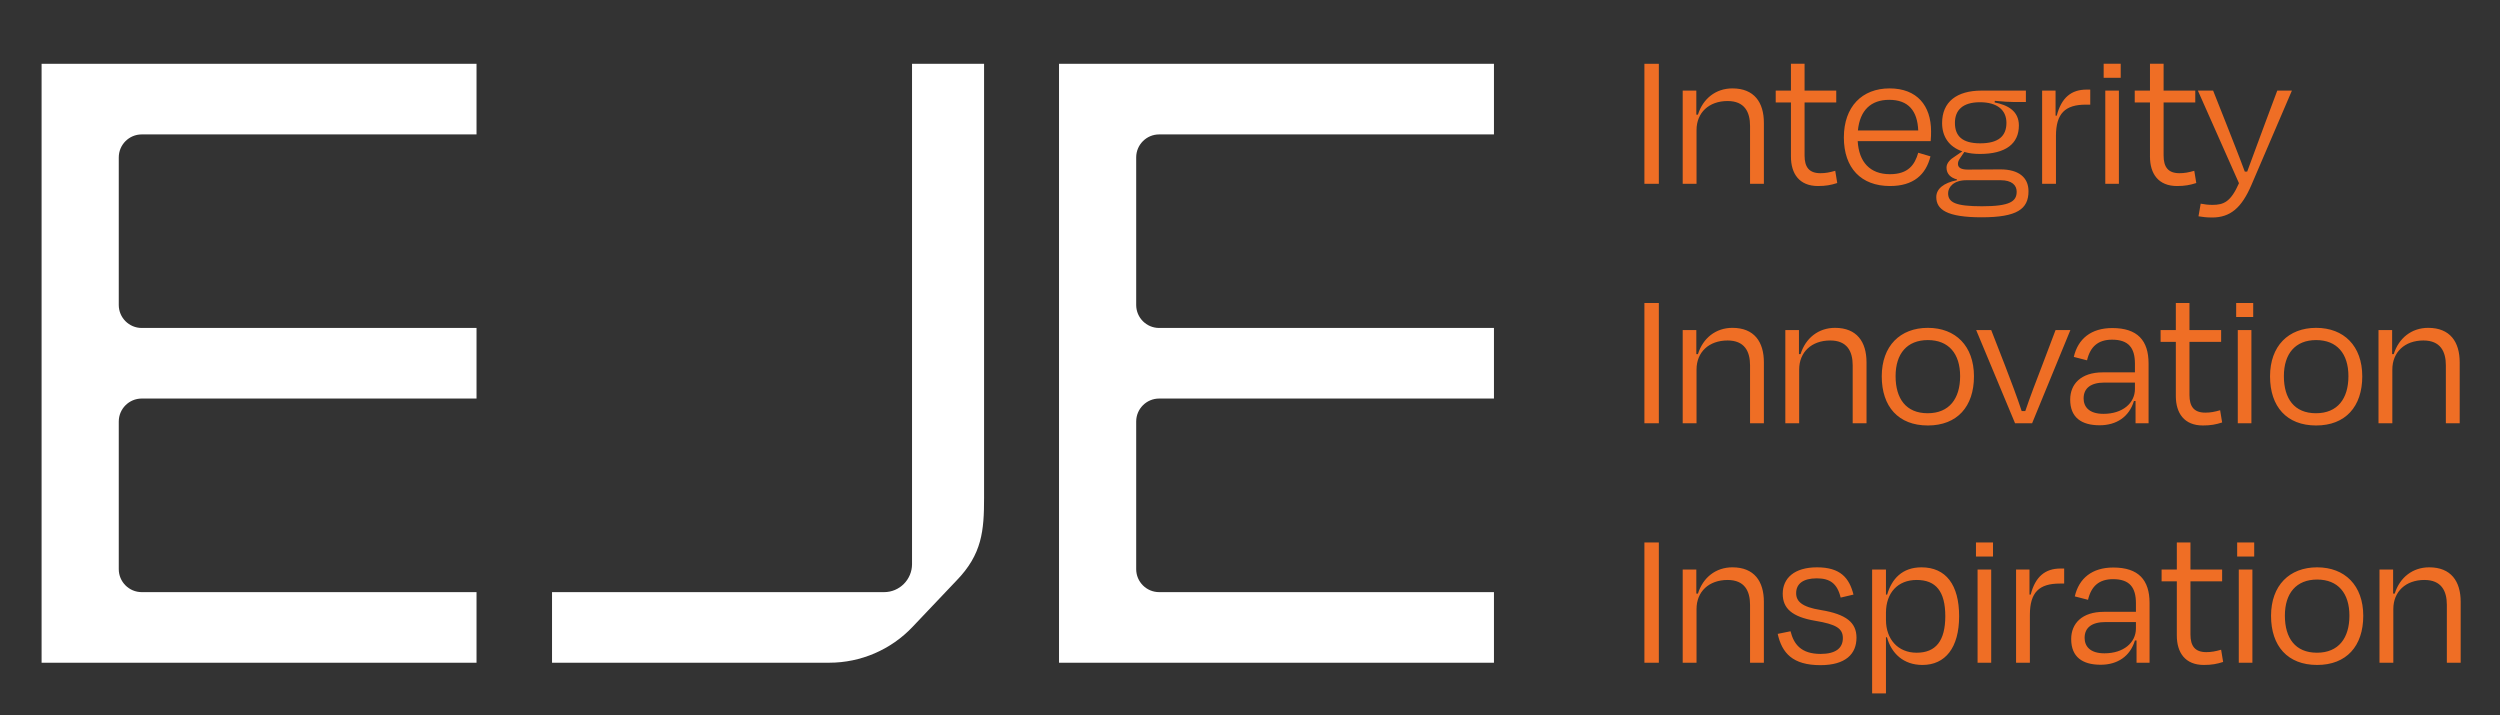
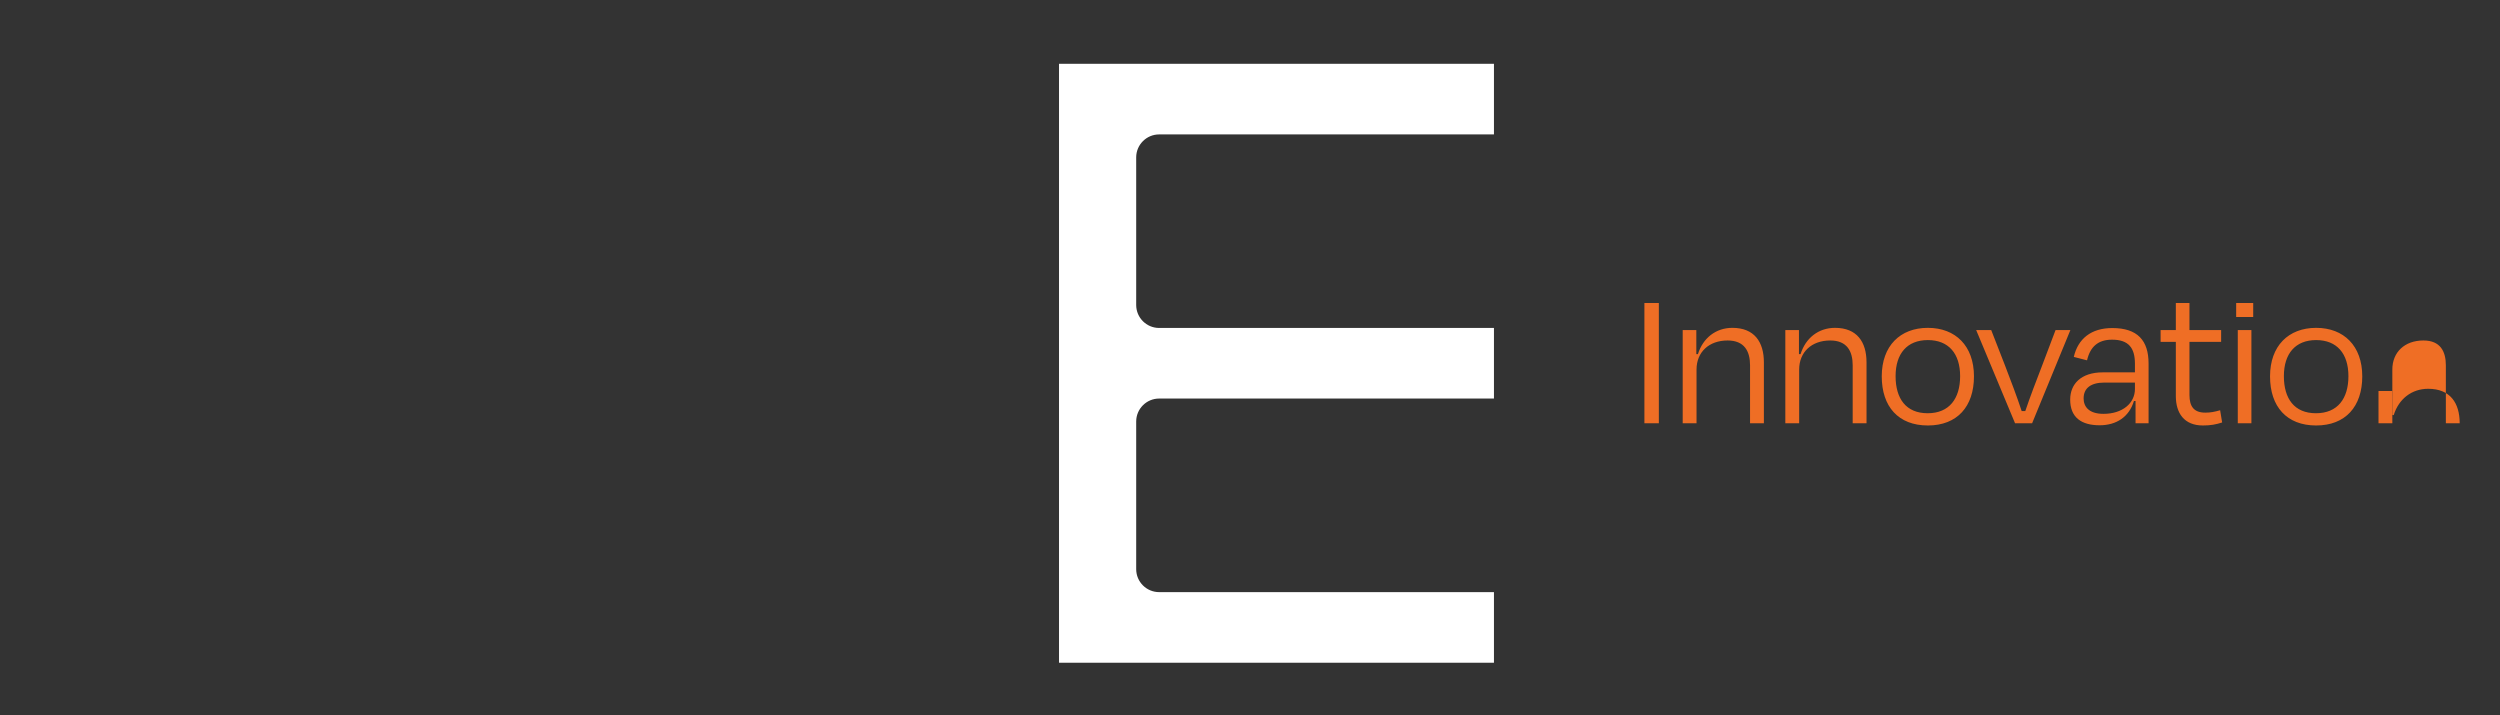
<svg xmlns="http://www.w3.org/2000/svg" version="1.1" id="Layer_1" x="0px" y="0px" width="502.578px" height="143.814px" viewBox="0 0 502.578 143.814" enable-background="new 0 0 502.578 143.814" xml:space="preserve">
  <rect x="0" y="0" width="502.578" height="143.814" fill="#333333" stroke="none" />
-   <path fill="#FFFFFF" d="M183.348,113.403c0,3.094-2.508,5.633-5.604,5.633h-66.77v14.19h55.758c6.301,0,12.391-2.621,16.705-7.19  l8.828-9.301c5.178-5.32,5.564-10.06,5.564-16.685V12.825h-14.482V113.403z" />
-   <path fill="#FFFFFF" d="M8.361,133.226h87.436v-14.19H28.491c-2.545,0-4.615-2.07-4.615-4.615V84.735  c0-2.545,2.07-4.615,4.615-4.615h67.306V65.931H28.491c-2.545,0-4.615-2.071-4.615-4.616V31.638c0-2.546,2.07-4.616,4.615-4.616  h67.306V12.826H8.361V133.226z" />
  <path fill="#FFFFFF" d="M233.025,27.022h67.307V12.825h-87.436v120.401h87.436v-14.19h-67.307c-2.545,0-4.615-2.069-4.615-4.614  V84.735c0-2.545,2.07-4.615,4.615-4.615h67.307V65.93h-67.307c-2.545,0-4.615-2.069-4.615-4.615V31.637  C228.41,29.092,230.48,27.022,233.025,27.022" />
-   <path fill="#EF6E25" d="M333.479,109.053h-2.902v24.181h2.902V109.053z M341.055,122.432c0-3.506,2.498-5.842,6.246-5.842  c3.385,0,4.514,2.176,4.514,4.996v11.646h2.779v-12.251c0-4.11-1.934-6.931-6.326-6.931c-3.344,0-5.924,2.055-6.932,5.278h-0.322  v-4.836h-2.74v18.739h2.781V122.432z M365.959,133.717c5.078,0,7.254-2.258,7.254-5.521c0-3.023-2.016-4.715-7.174-5.561  c-3.787-0.605-4.957-1.733-4.957-3.386c0-1.895,1.412-2.983,4.15-2.983c2.621,0,4.111,1.009,4.797,3.869l2.578-0.604  c-0.846-3.346-2.619-5.48-7.334-5.48c-4.553,0-6.891,2.176-6.891,5.318c0,2.902,1.814,4.635,6.568,5.439  c4.111,0.687,5.521,1.492,5.521,3.467c0,2.056-1.492,3.184-4.473,3.184c-3.949,0-5.4-1.974-6.045-4.553l-2.58,0.523  C358.221,131.258,360.357,133.717,365.959,133.717 M385.303,131.217c-3.748,0-6.166-2.699-6.166-6.608v-1.41  c0-4.071,2.418-6.608,6.166-6.608c3.908,0,5.762,2.336,5.762,7.293C391.064,128.801,389.172,131.217,385.303,131.217   M393.846,123.883c0-6.326-2.66-9.832-7.576-9.832c-3.828,0-5.965,2.297-6.891,5.48h-0.242v-5.038h-2.781v24.905h2.781v-11.284  h0.201c0.887,3.224,3.305,5.562,7.133,5.562C391.064,133.676,393.846,130.21,393.846,123.883 M400.656,109.053h-3.426v2.821h3.426  V109.053z M400.293,114.494h-2.74v18.739h2.74V114.494z M408.07,133.233v-9.631c0-4.514,1.854-6.287,6.004-6.287h0.889v-3.022  h-0.768c-3.021,0-5.035,1.612-5.963,5.239h-0.242v-5.038h-2.699v18.739H408.07z M423.062,131.338c-2.982,0-3.99-1.49-3.99-3.103  c0-2.095,1.49-3.183,4.191-3.183h6.125v1.289C429.389,129.204,426.891,131.338,423.062,131.338 M429.51,133.233h2.619v-12.01  c0-4.633-2.217-7.133-7.295-7.133c-4.23,0-6.891,2.137-7.736,5.803l2.66,0.686c0.645-2.74,2.217-4.15,5.037-4.15  c3.385,0,4.594,1.732,4.594,4.836v1.732h-6.447c-4.434,0-6.568,2.378-6.568,5.48c0,3.587,2.256,5.158,5.924,5.158  c3.385,0,5.924-1.691,6.891-4.875h0.322V133.233z M437.609,127.752c0,3.465,1.693,5.924,5.441,5.924  c1.572,0,2.619-0.201,3.869-0.604l-0.404-2.458c-1.129,0.322-1.934,0.484-2.98,0.484c-2.258,0-3.186-1.209-3.186-3.547v-10.68h6.367  v-2.378h-6.367v-5.44h-2.74v5.44h-3.062v2.378h3.062V127.752z M453.166,109.053h-3.426v2.821h3.426V109.053z M452.803,114.494h-2.74  v18.739h2.74V114.494z M465.818,133.676c5.885,0,9.27-3.787,9.27-9.873c0-6.125-3.707-9.752-9.27-9.752  c-5.561,0-9.268,3.627-9.268,9.752C456.551,129.889,459.895,133.676,465.818,133.676 M465.818,116.508  c4.191,0,6.488,2.741,6.488,7.254c0,4.514-2.176,7.455-6.527,7.455c-4.354,0-6.447-2.941-6.447-7.455  C459.332,119.25,461.629,116.508,465.818,116.508 M481.133,122.432c0-3.506,2.5-5.842,6.246-5.842c3.385,0,4.514,2.176,4.514,4.996  v11.646h2.781v-12.251c0-4.11-1.936-6.931-6.328-6.931c-3.344,0-5.924,2.055-6.93,5.278h-0.324v-4.836h-2.74v18.739h2.781V122.432z" />
-   <path fill="#EF6E25" d="M333.479,60.91h-2.902v24.179h2.902V60.91z M341.055,74.29c0-3.506,2.498-5.843,6.246-5.843  c3.385,0,4.514,2.176,4.514,4.997V85.09h2.781V72.839c0-4.111-1.936-6.932-6.328-6.932c-3.344,0-5.924,2.056-6.932,5.28h-0.322  v-4.836h-2.74V85.09h2.781V74.29z M361.688,74.29c0-3.506,2.498-5.843,6.246-5.843c3.385,0,4.514,2.176,4.514,4.997V85.09h2.781  V72.839c0-4.111-1.936-6.932-6.328-6.932c-3.344,0-5.924,2.056-6.93,5.28h-0.324v-4.836h-2.74V85.09h2.781V74.29z M387.561,85.534  c5.883,0,9.268-3.789,9.268-9.874c0-6.125-3.707-9.752-9.268-9.752c-5.562,0-9.27,3.628-9.27,9.752  C378.291,81.745,381.637,85.534,387.561,85.534 M387.561,68.366c4.189,0,6.486,2.74,6.486,7.254c0,4.513-2.176,7.454-6.527,7.454  c-4.354,0-6.447-2.941-6.447-7.454C381.072,71.106,383.369,68.366,387.561,68.366 M408.516,85.09l7.697-18.739h-2.982l-2.699,7.133  c-1.17,3.022-2.418,6.286-3.385,9.148h-0.727c-0.967-2.942-2.176-6.085-3.346-9.148l-2.779-7.133h-3.023l7.818,18.739H408.516z   M422.861,83.196c-2.982,0-3.99-1.49-3.99-3.103c0-2.095,1.492-3.184,4.191-3.184h6.127v1.29  C429.189,81.06,426.689,83.196,422.861,83.196 M429.311,85.09h2.619V73.081c0-4.634-2.217-7.133-7.295-7.133  c-4.23,0-6.891,2.136-7.736,5.803l2.66,0.685c0.643-2.74,2.215-4.151,5.037-4.151c3.385,0,4.594,1.733,4.594,4.836v1.733h-6.449  c-4.432,0-6.568,2.378-6.568,5.481c0,3.586,2.258,5.157,5.924,5.157c3.385,0,5.924-1.691,6.893-4.875h0.322V85.09z M437.41,79.61  c0,3.465,1.693,5.924,5.441,5.924c1.57,0,2.619-0.201,3.867-0.604l-0.402-2.458c-1.129,0.322-1.936,0.482-2.982,0.482  c-2.258,0-3.184-1.209-3.184-3.545V68.728h6.367v-2.377h-6.367V60.91h-2.74v5.441h-3.062v2.377h3.062V79.61z M452.965,60.91h-3.426  v2.821h3.426V60.91z M452.604,66.351h-2.74V85.09h2.74V66.351z M465.619,85.534c5.883,0,9.27-3.789,9.27-9.874  c0-6.125-3.707-9.752-9.27-9.752c-5.561,0-9.27,3.628-9.27,9.752C456.35,81.745,459.695,85.534,465.619,85.534 M465.619,68.366  c4.191,0,6.488,2.74,6.488,7.254c0,4.513-2.176,7.454-6.529,7.454c-4.352,0-6.447-2.941-6.447-7.454  C459.131,71.106,461.428,68.366,465.619,68.366 M480.934,74.29c0-3.506,2.498-5.843,6.246-5.843c3.385,0,4.514,2.176,4.514,4.997  V85.09h2.781V72.839c0-4.111-1.936-6.932-6.328-6.932c-3.346,0-5.924,2.056-6.932,5.28h-0.322v-4.836h-2.74V85.09h2.781V74.29z" />
-   <path fill="#EF6E25" d="M333.479,12.825h-2.902v24.128h2.902V12.825z M341.055,26.153c0-3.505,2.498-5.843,6.246-5.843  c3.385,0,4.514,2.176,4.514,4.997v11.646h2.781V24.702c0-4.11-1.936-6.931-6.328-6.931c-3.346,0-5.924,2.055-6.932,5.279h-0.322  v-4.836h-2.74v18.739h2.781V26.153z M360.035,31.473c0,3.466,1.693,5.924,5.441,5.924c1.57,0,2.619-0.201,3.867-0.604l-0.402-2.459  c-1.127,0.322-1.934,0.484-2.982,0.484c-2.256,0-3.184-1.209-3.184-3.547V20.592h6.367v-2.378h-6.367v-5.4h-2.74v5.4h-3.062v2.378  h3.062V31.473z M379.783,20.068c3.908,0,5.682,2.257,5.842,6.166h-12.129C373.898,22.123,376.156,20.068,379.783,20.068   M379.943,37.397c4.715,0,7.213-2.257,8.141-5.964l-2.459-0.726c-0.684,2.378-1.975,4.312-5.682,4.312  c-4.029,0-6.246-2.458-6.488-6.649h14.67c0.08-0.725,0.08-1.531,0.08-1.974c0-5.159-2.822-8.625-8.342-8.625  c-5.521,0-9.189,3.667-9.189,9.874C370.674,33.77,374.141,37.397,379.943,37.397 M398.039,20.552c3.465,0,5.318,1.571,5.318,4.15  c0,2.66-1.611,4.111-5.279,4.111c-3.627,0-5.078-1.491-5.078-4.111C393,22.164,394.533,20.552,398.039,20.552 M398.441,41.467  c-5.318,0-6.811-0.766-6.811-2.619c0-1.209,1.088-2.62,3.666-2.62h6.893c2.256,0,3.225,1.008,3.225,2.297  C405.414,40.46,404.123,41.467,398.441,41.467 M407.791,38.445c0-2.781-1.975-4.393-5.643-4.393c-2.096,0-4.352,0.041-6.488,0.041  c-1.33,0-2.055-0.323-2.055-1.169c0-0.484,0.24-0.846,0.604-1.371l0.686-1.007c0.928,0.282,1.975,0.403,3.145,0.403  c5.158,0,7.818-2.055,7.818-5.722c0-2.902-2.219-4.111-4.877-4.635l0.041-0.322c1.732,0.161,2.941,0.241,3.949,0.241h2.297v-2.297  h-8.906c-4.998,0-7.939,2.257-7.939,6.529c0,2.74,1.41,4.796,4.07,5.682l-1.41,0.968c-1.008,0.604-1.773,1.369-1.773,2.297  c0,1.329,0.887,2.055,2.096,2.377v0.161c-2.66,0.524-4.152,1.733-4.152,3.385c0,2.499,2.096,4.071,9.109,4.071  C405.494,43.684,407.791,42.031,407.791,38.445 M413.312,36.953v-9.631c0-4.514,1.854-6.286,6.004-6.286h0.887v-3.023h-0.766  c-3.023,0-5.037,1.612-5.965,5.239h-0.24v-5.038h-2.701v18.739H413.312z M426.328,12.814h-3.426v2.821h3.426V12.814z   M425.965,18.214h-2.738v18.739h2.738V18.214z M432.211,31.473c0,3.466,1.693,5.924,5.441,5.924c1.57,0,2.619-0.201,3.869-0.604  l-0.404-2.459c-1.129,0.322-1.934,0.484-2.982,0.484c-2.256,0-3.184-1.209-3.184-3.547V20.592h6.367v-2.378h-6.367v-5.4h-2.74v5.4  h-3.062v2.378h3.062V31.473z M444.703,43.724c3.668,0,5.924-1.934,7.9-6.528l8.141-18.982h-2.943l-2.498,6.69  c-0.967,2.579-2.418,6.489-3.547,9.592h-0.482c-1.129-3.063-2.74-7.093-3.748-9.673l-2.619-6.609h-3.064l8.262,18.619  c-1.652,3.748-3.062,4.352-5.318,4.352c-0.807,0-1.572-0.081-2.379-0.242l-0.443,2.539  C442.689,43.603,443.535,43.724,444.703,43.724" />
+   <path fill="#EF6E25" d="M333.479,60.91h-2.902v24.179h2.902V60.91z M341.055,74.29c0-3.506,2.498-5.843,6.246-5.843  c3.385,0,4.514,2.176,4.514,4.997V85.09h2.781V72.839c0-4.111-1.936-6.932-6.328-6.932c-3.344,0-5.924,2.056-6.932,5.28h-0.322  v-4.836h-2.74V85.09h2.781V74.29z M361.688,74.29c0-3.506,2.498-5.843,6.246-5.843c3.385,0,4.514,2.176,4.514,4.997V85.09h2.781  V72.839c0-4.111-1.936-6.932-6.328-6.932c-3.344,0-5.924,2.056-6.93,5.28h-0.324v-4.836h-2.74V85.09h2.781V74.29z M387.561,85.534  c5.883,0,9.268-3.789,9.268-9.874c0-6.125-3.707-9.752-9.268-9.752c-5.562,0-9.27,3.628-9.27,9.752  C378.291,81.745,381.637,85.534,387.561,85.534 M387.561,68.366c4.189,0,6.486,2.74,6.486,7.254c0,4.513-2.176,7.454-6.527,7.454  c-4.354,0-6.447-2.941-6.447-7.454C381.072,71.106,383.369,68.366,387.561,68.366 M408.516,85.09l7.697-18.739h-2.982l-2.699,7.133  c-1.17,3.022-2.418,6.286-3.385,9.148h-0.727c-0.967-2.942-2.176-6.085-3.346-9.148l-2.779-7.133h-3.023l7.818,18.739H408.516z   M422.861,83.196c-2.982,0-3.99-1.49-3.99-3.103c0-2.095,1.492-3.184,4.191-3.184h6.127v1.29  C429.189,81.06,426.689,83.196,422.861,83.196 M429.311,85.09h2.619V73.081c0-4.634-2.217-7.133-7.295-7.133  c-4.23,0-6.891,2.136-7.736,5.803l2.66,0.685c0.643-2.74,2.215-4.151,5.037-4.151c3.385,0,4.594,1.733,4.594,4.836v1.733h-6.449  c-4.432,0-6.568,2.378-6.568,5.481c0,3.586,2.258,5.157,5.924,5.157c3.385,0,5.924-1.691,6.893-4.875h0.322V85.09z M437.41,79.61  c0,3.465,1.693,5.924,5.441,5.924c1.57,0,2.619-0.201,3.867-0.604l-0.402-2.458c-1.129,0.322-1.936,0.482-2.982,0.482  c-2.258,0-3.184-1.209-3.184-3.545V68.728h6.367v-2.377h-6.367V60.91h-2.74v5.441h-3.062v2.377h3.062V79.61z M452.965,60.91h-3.426  v2.821h3.426V60.91z M452.604,66.351h-2.74V85.09h2.74V66.351z M465.619,85.534c5.883,0,9.27-3.789,9.27-9.874  c0-6.125-3.707-9.752-9.27-9.752c-5.561,0-9.27,3.628-9.27,9.752C456.35,81.745,459.695,85.534,465.619,85.534 M465.619,68.366  c4.191,0,6.488,2.74,6.488,7.254c0,4.513-2.176,7.454-6.529,7.454c-4.352,0-6.447-2.941-6.447-7.454  C459.131,71.106,461.428,68.366,465.619,68.366 M480.934,74.29c0-3.506,2.498-5.843,6.246-5.843c3.385,0,4.514,2.176,4.514,4.997  V85.09h2.781c0-4.111-1.936-6.932-6.328-6.932c-3.346,0-5.924,2.056-6.932,5.28h-0.322v-4.836h-2.74V85.09h2.781V74.29z" />
</svg>